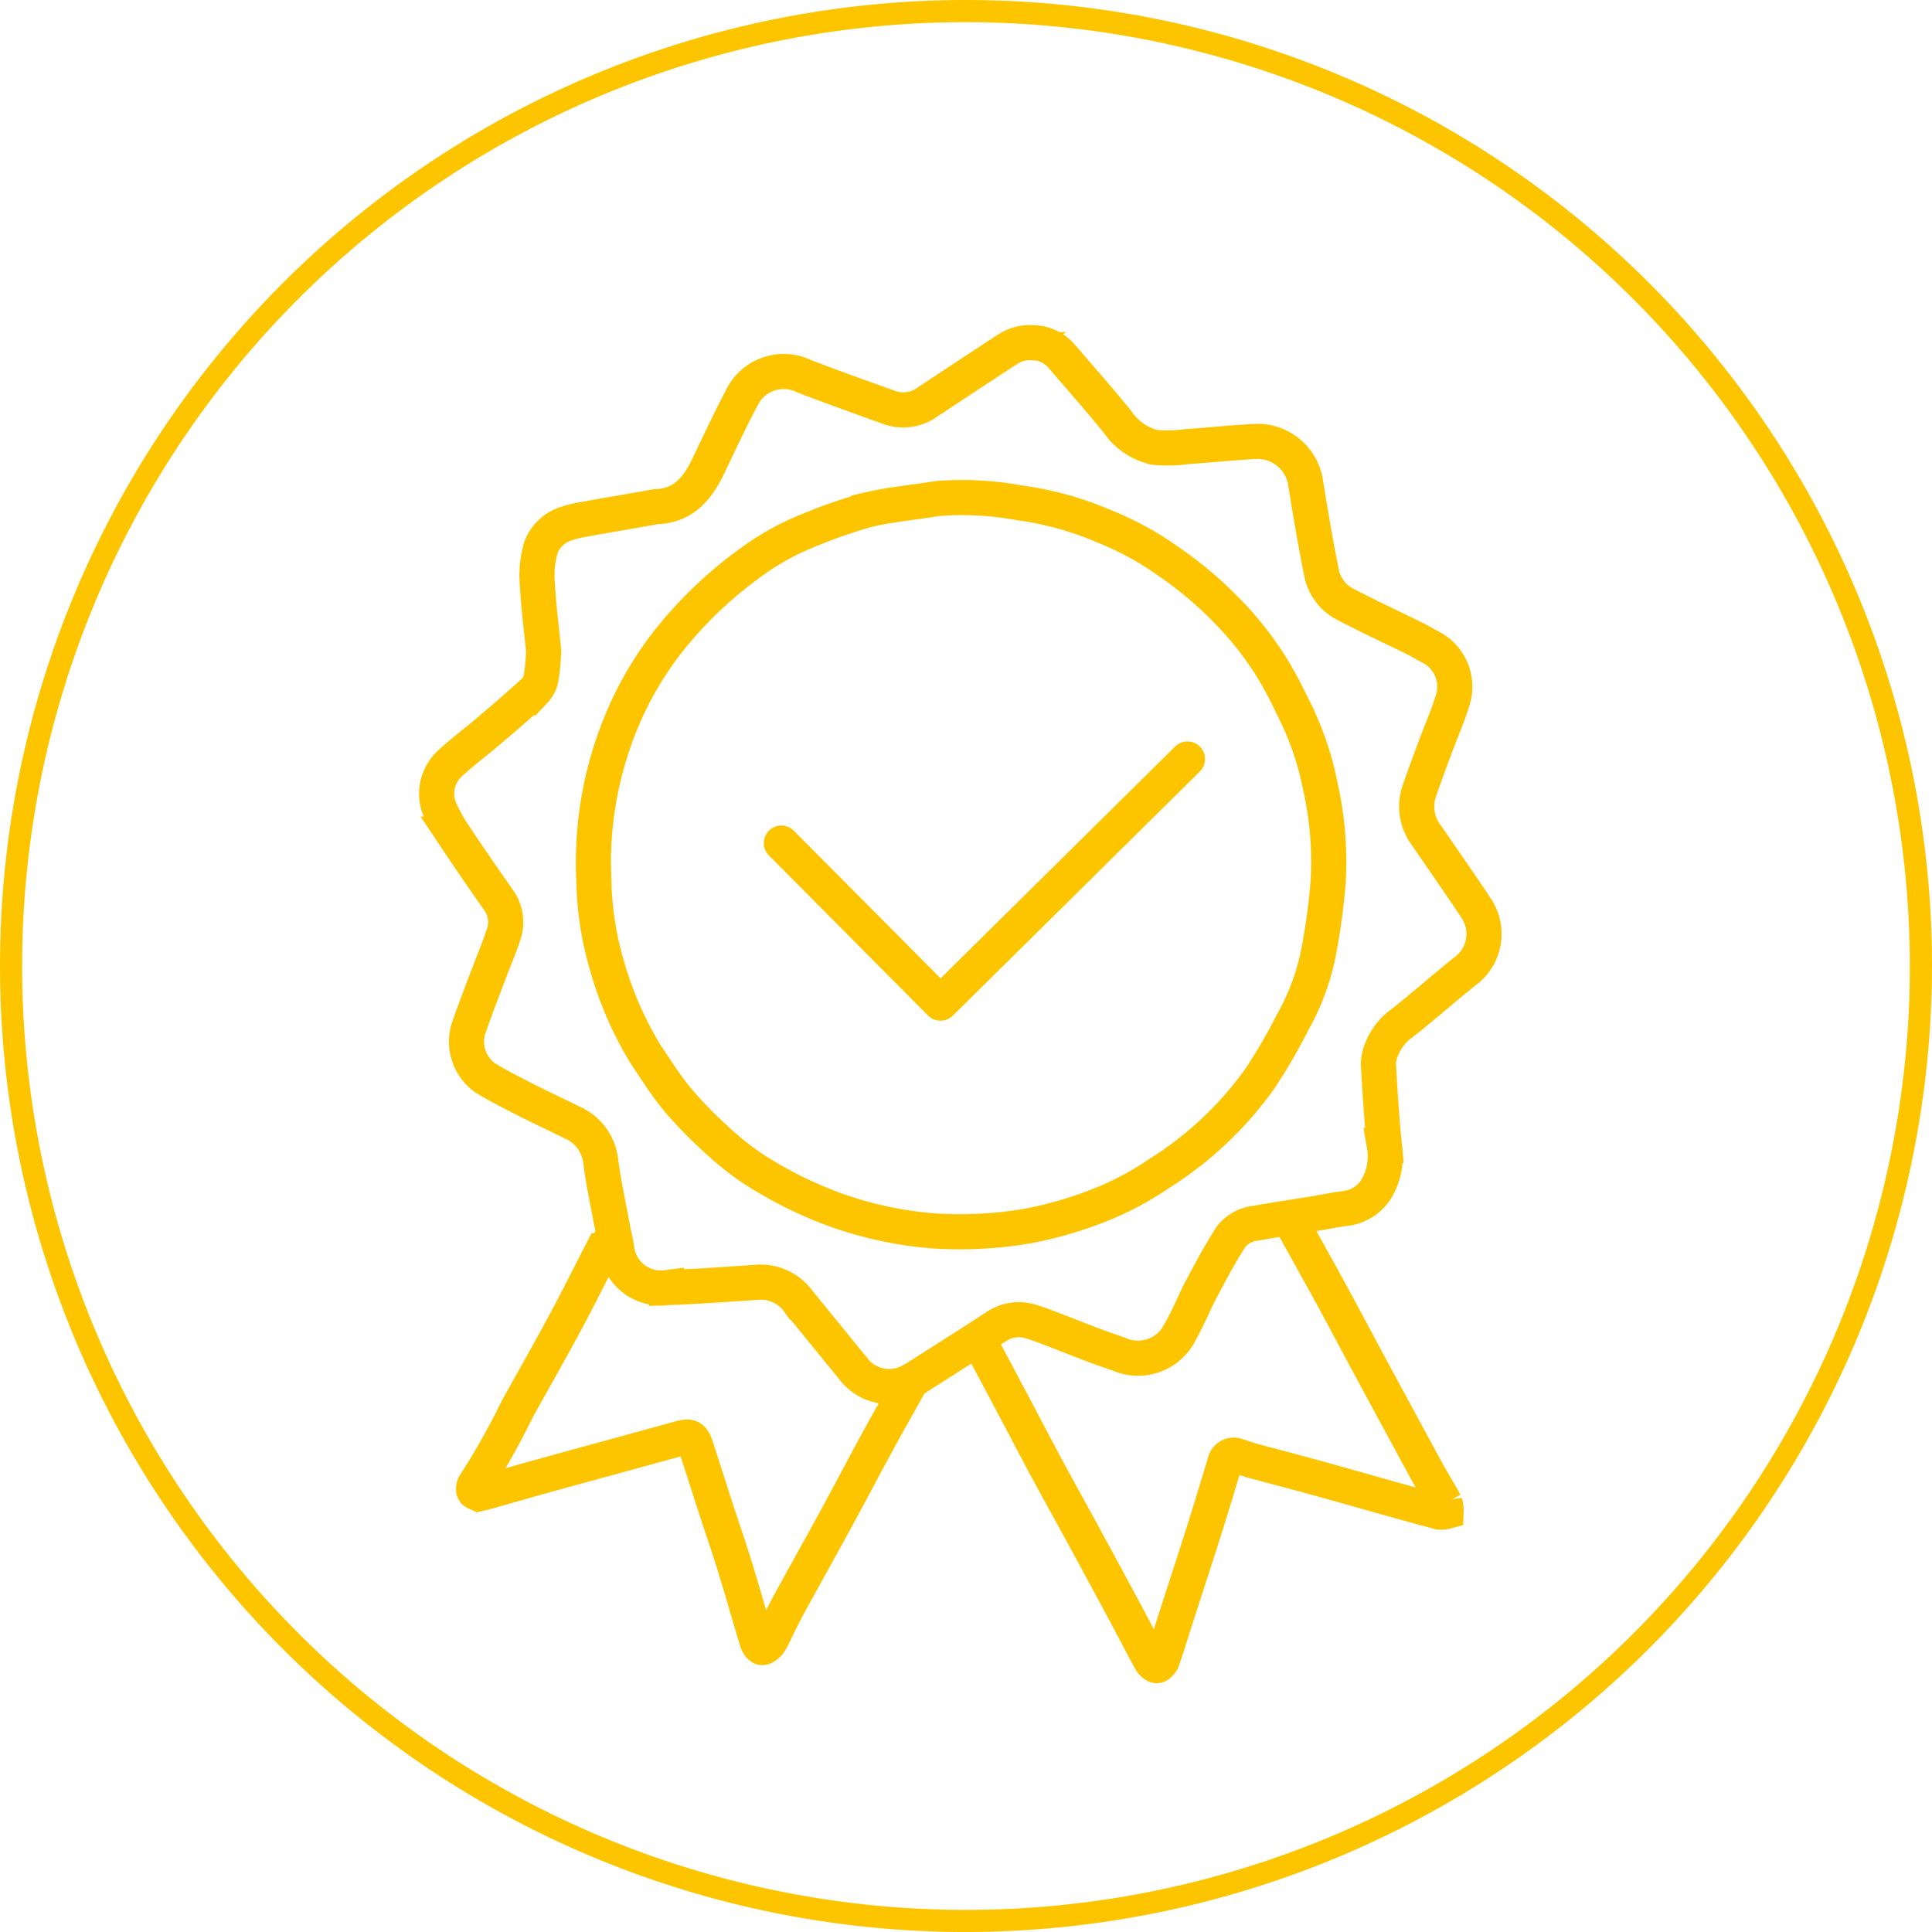
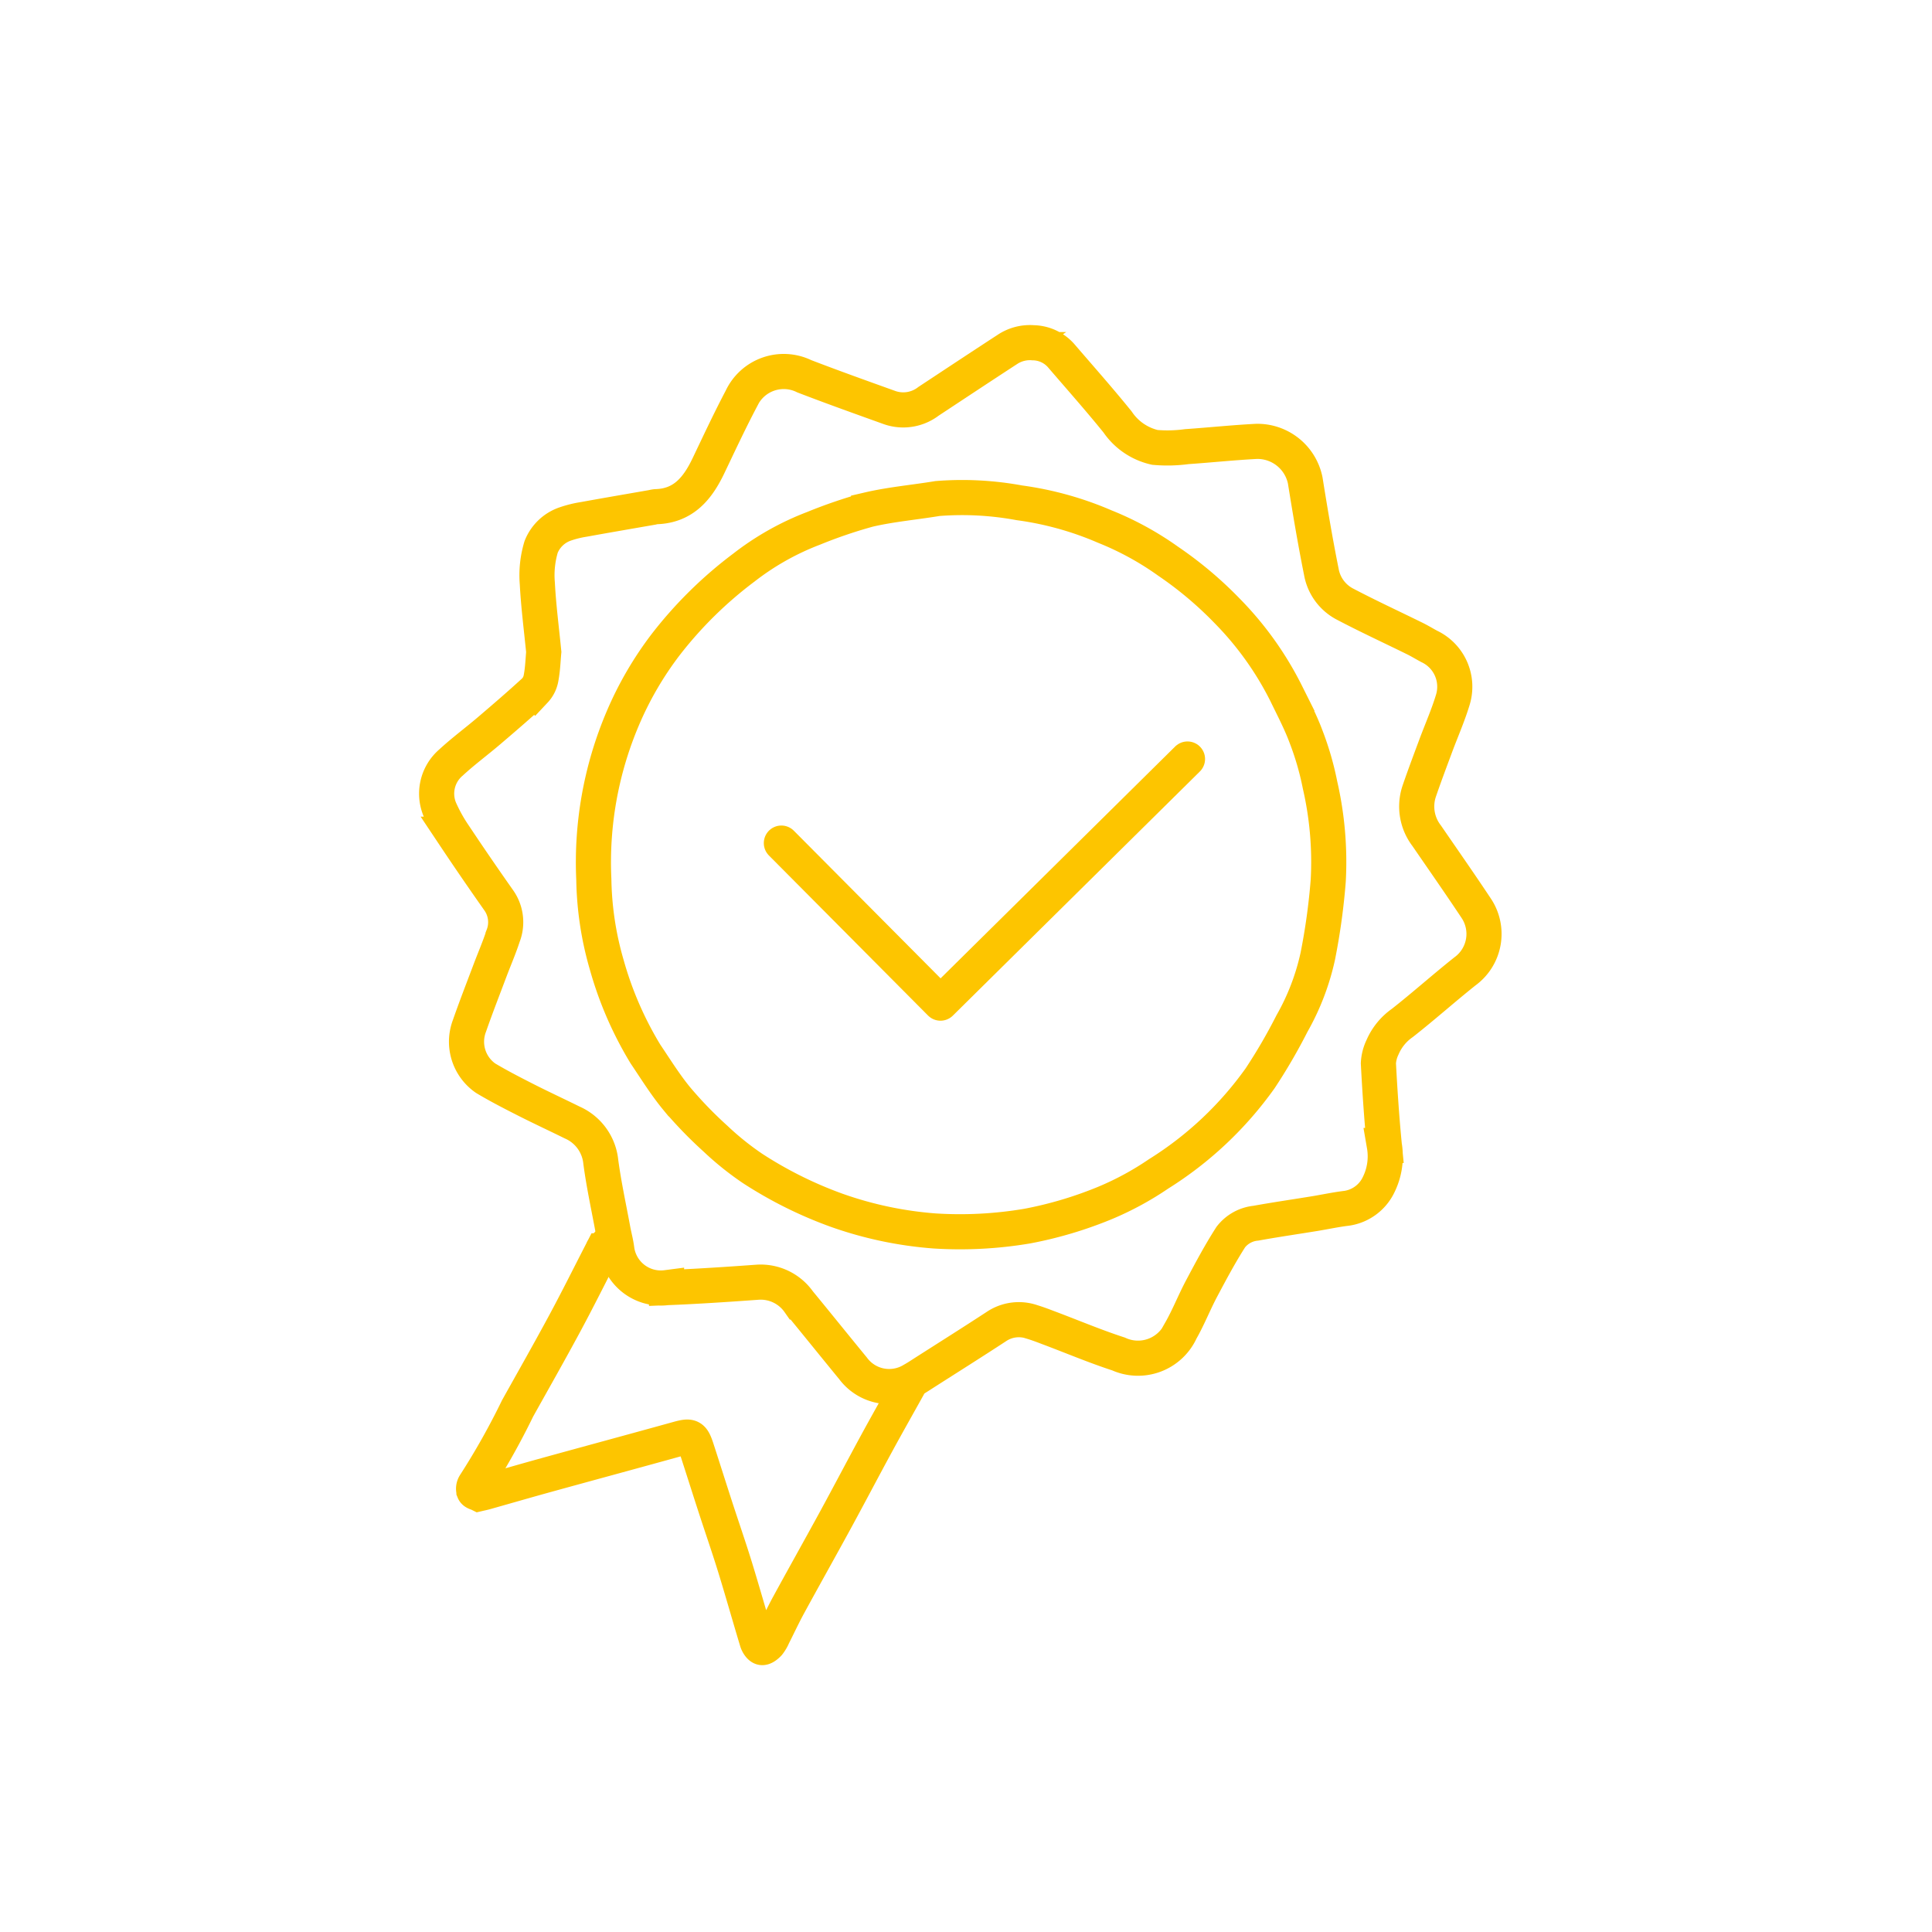
<svg xmlns="http://www.w3.org/2000/svg" id="FL-Icon-Certif" width="110" height="110" viewBox="0 0 110 110">
-   <path id="Path_587" data-name="Path 587" d="M56.746,2.857a53.74,53.74,0,1,0,53.74,53.74,53.8,53.8,0,0,0-53.74-53.74m0,108.74a55,55,0,1,1,55-55,55.062,55.062,0,0,1-55,55" transform="translate(-1.746 -1.596)" fill="#fdc500" />
  <path id="Path_588" data-name="Path 588" d="M120.228,107.365c-.134-1.36-.3-2.628-.366-3.9a5.594,5.594,0,0,1,.217-2.083,2.267,2.267,0,0,1,1.357-1.3,6.169,6.169,0,0,1,1.08-.268c1.294-.235,2.59-.456,3.885-.682a1.587,1.587,0,0,1,.22-.04c1.565-.045,2.373-1.051,2.983-2.327s1.217-2.579,1.882-3.838a2.656,2.656,0,0,1,3.575-1.26c1.619.623,3.253,1.206,4.886,1.793a2.36,2.36,0,0,0,2.189-.368c1.49-.983,2.978-1.969,4.474-2.943a2.319,2.319,0,0,1,1.483-.39,2.169,2.169,0,0,1,1.579.719c1.081,1.259,2.184,2.5,3.228,3.792a3.493,3.493,0,0,0,2.124,1.447,8.151,8.151,0,0,0,1.812-.043c1.324-.092,2.645-.231,3.971-.3a2.778,2.778,0,0,1,2.775,2.219c.279,1.738.57,3.476.917,5.2a2.574,2.574,0,0,0,1.3,1.821c1.327.7,2.69,1.328,4.035,1.991.278.137.541.3.816.446a2.539,2.539,0,0,1,1.337,3.036c-.268.888-.647,1.742-.971,2.613s-.643,1.716-.94,2.583a2.732,2.732,0,0,0,.42,2.542c.941,1.369,1.893,2.731,2.812,4.115a2.634,2.634,0,0,1-.635,3.612c-1.2.955-2.35,1.983-3.558,2.932a3.265,3.265,0,0,0-1.131,1.387,2.386,2.386,0,0,0-.235.915c.083,1.56.185,3.121.338,4.676a3.645,3.645,0,0,1-.33,2.245,2.4,2.4,0,0,1-1.81,1.331c-.6.071-1.2.2-1.8.3-1.124.184-2.253.347-3.374.55a2.059,2.059,0,0,0-1.425.785c-.607.945-1.138,1.942-1.666,2.936-.418.788-.744,1.626-1.185,2.4a2.677,2.677,0,0,1-3.543,1.325c-1.355-.441-2.671-1-4.006-1.5-.3-.114-.6-.229-.912-.323a2.289,2.289,0,0,0-2.03.256c-1.358.889-2.732,1.753-4.1,2.627-.219.14-.436.287-.664.412a2.561,2.561,0,0,1-3.406-.656c-1.03-1.254-2.046-2.52-3.078-3.773a2.661,2.661,0,0,0-2.339-1.13c-1.732.125-3.465.241-5.2.31a2.529,2.529,0,0,1-2.83-2.156c-.047-.393-.156-.778-.227-1.168-.236-1.28-.516-2.554-.687-3.842a2.74,2.74,0,0,0-1.626-2.236c-.889-.439-1.789-.856-2.673-1.305-.763-.388-1.525-.78-2.259-1.219a2.527,2.527,0,0,1-.922-2.972c.367-1.053.773-2.093,1.166-3.138.249-.662.533-1.312.751-1.983a2.158,2.158,0,0,0-.238-2.023q-1.318-1.87-2.587-3.774a9.253,9.253,0,0,1-.727-1.3,2.33,2.33,0,0,1,.587-2.782c.691-.639,1.453-1.2,2.17-1.812.877-.748,1.752-1.5,2.6-2.281a1.391,1.391,0,0,0,.361-.739C120.172,108.323,120.188,107.8,120.228,107.365Zm2.851,12.957a18.359,18.359,0,0,0,.739,4.866,20.315,20.315,0,0,0,2.2,5.067c.581.862,1.132,1.752,1.792,2.552A23.507,23.507,0,0,0,130,135.07a16.648,16.648,0,0,0,2.116,1.7,23.246,23.246,0,0,0,4.783,2.38,21.5,21.5,0,0,0,5.59,1.18,22.937,22.937,0,0,0,5.263-.276,22.545,22.545,0,0,0,4.478-1.338,17.159,17.159,0,0,0,3-1.633,20.3,20.3,0,0,0,5.786-5.447,31.283,31.283,0,0,0,1.811-3.113,13.625,13.625,0,0,0,1.473-3.843,36.753,36.753,0,0,0,.594-4.307,19.6,19.6,0,0,0-.468-5.436,16.654,16.654,0,0,0-.794-2.746c-.314-.846-.74-1.652-1.134-2.467a18.438,18.438,0,0,0-3.361-4.7,21.444,21.444,0,0,0-3.354-2.823,17.245,17.245,0,0,0-3.618-1.979,18.458,18.458,0,0,0-4.857-1.35,17.918,17.918,0,0,0-4.661-.244c-1.308.217-2.638.331-3.926.631a27.693,27.693,0,0,0-3.13,1.066,15.383,15.383,0,0,0-3.974,2.239,23.3,23.3,0,0,0-4.438,4.369,19.444,19.444,0,0,0-2.461,4.235A20.94,20.94,0,0,0,123.079,120.322Z" transform="translate(-89.269 -70.244)" fill="none" stroke="#fdc500" stroke-width="2" />
-   <path id="Path_589" data-name="Path 589" d="M271.006,315.892c.788,1.421,1.582,2.837,2.36,4.264.735,1.348,1.45,2.708,2.179,4.06q1.578,2.927,3.167,5.849c.344.63.726,1.24,1.068,1.871a1.389,1.389,0,0,1,.064.477,1.134,1.134,0,0,1-.379.035c-1.03-.274-2.057-.56-3.084-.848-1.35-.378-2.7-.766-4.049-1.137-1.208-.332-2.42-.645-3.629-.973-.251-.068-.492-.172-.743-.24a.514.514,0,0,0-.714.389c-.383,1.27-.765,2.54-1.164,3.8-.512,1.619-1.042,3.232-1.562,4.849-.273.848-.534,1.7-.822,2.545-.05.146-.194.337-.317.356-.106.016-.289-.161-.361-.294-.533-.977-1.043-1.967-1.569-2.948q-1.1-2.048-2.21-4.089c-.7-1.285-1.413-2.562-2.107-3.85-.652-1.211-1.285-2.432-1.93-3.647q-1.036-1.954-2.078-3.905" transform="translate(-197.509 -246.355)" fill="none" stroke="#fdc500" stroke-width="2" />
  <path id="Path_590" data-name="Path 590" d="M148.464,328.808a1.191,1.191,0,0,1-.1.242c-.6,1.08-1.21,2.155-1.8,3.24-.782,1.438-1.541,2.888-2.324,4.325-.884,1.622-1.789,3.231-2.673,4.853-.314.576-.59,1.171-.887,1.757a2,2,0,0,1-.261.447c-.1.109-.271.248-.379.225s-.229-.214-.272-.353c-.423-1.4-.817-2.8-1.247-4.2-.354-1.148-.749-2.284-1.121-3.428-.36-1.108-.71-2.218-1.07-3.326-.238-.733-.349-.772-1.076-.57-2.473.686-4.95,1.355-7.424,2.037-1.181.326-2.358.667-3.538,1-.107.03-.216.051-.365.086-.084-.042-.246-.072-.279-.154a.448.448,0,0,1,.046-.371,41.547,41.547,0,0,0,2.439-4.339c.9-1.612,1.812-3.217,2.687-4.842.734-1.363,1.423-2.75,2.132-4.126a.672.672,0,0,1,.088-.163c.15-.156.309-.3.464-.455" transform="translate(-96.663 -250.093)" fill="none" stroke="#fdc500" stroke-width="2" />
  <path id="Path_591" data-name="Path 591" d="M202.821,201.718l9.059,9.113,14.064-13.9" transform="translate(-158.333 -153.716)" fill="none" stroke="#fdc500" stroke-linecap="round" stroke-linejoin="round" stroke-width="2" />
</svg>